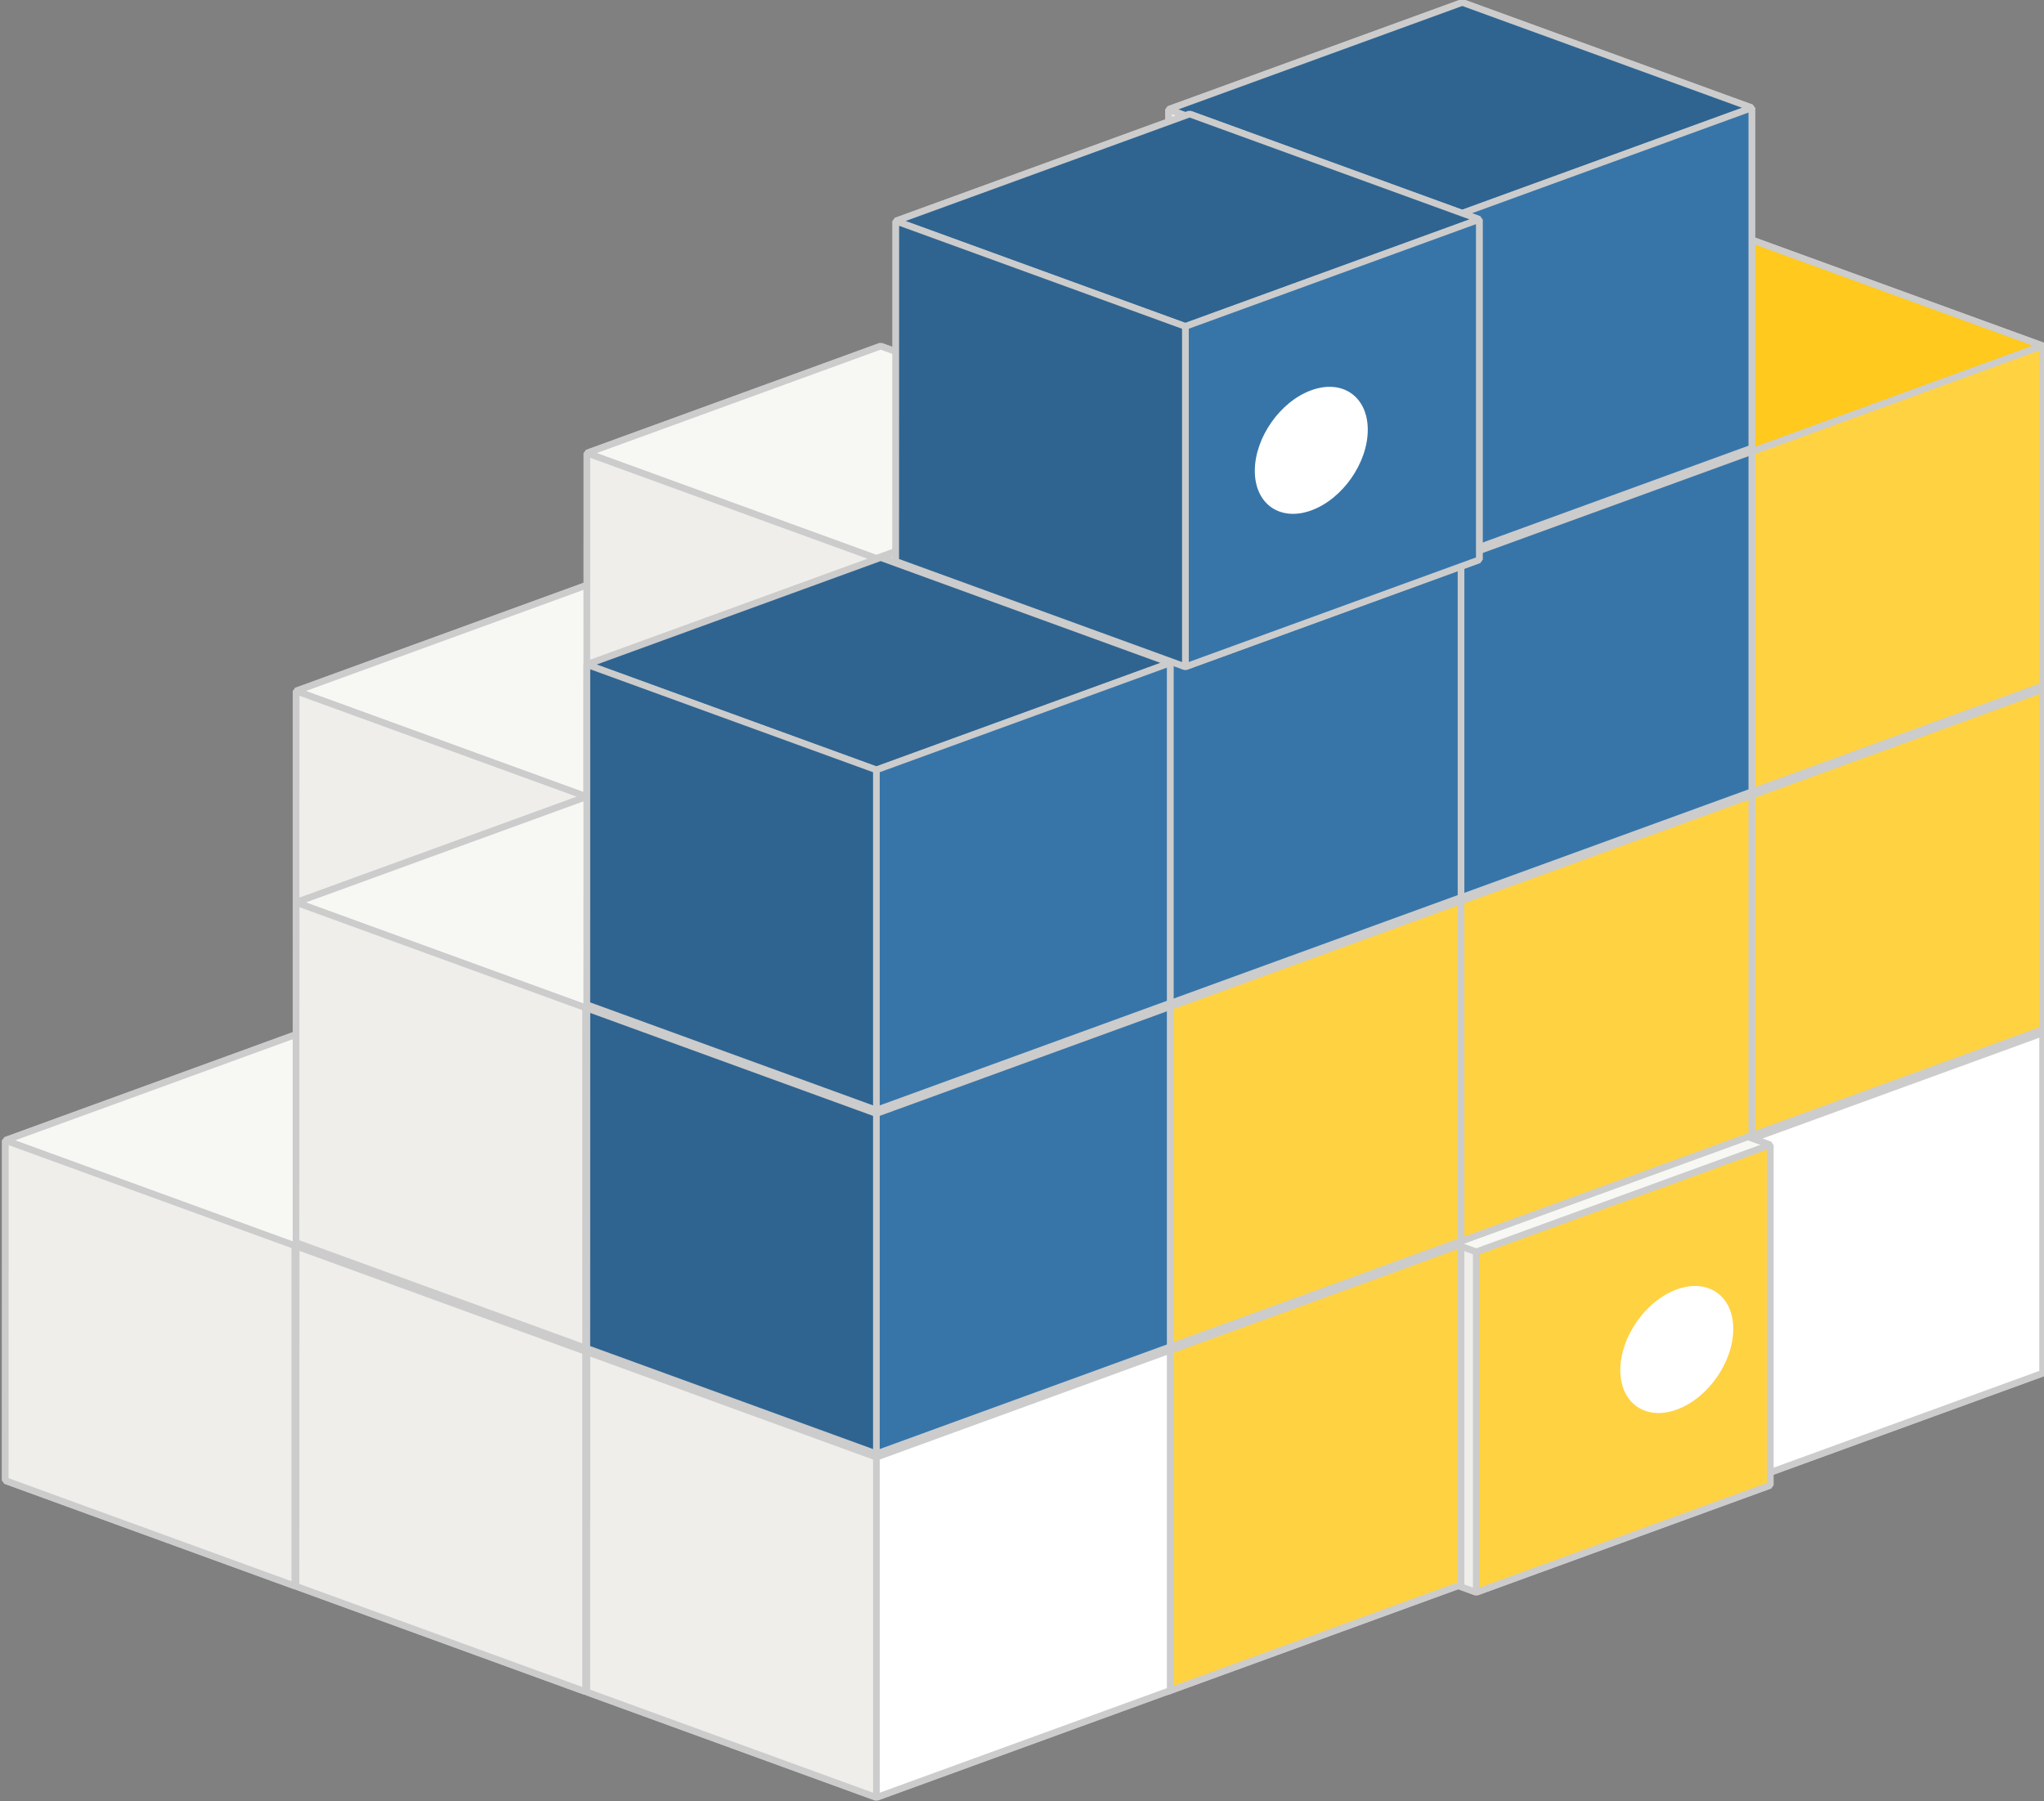
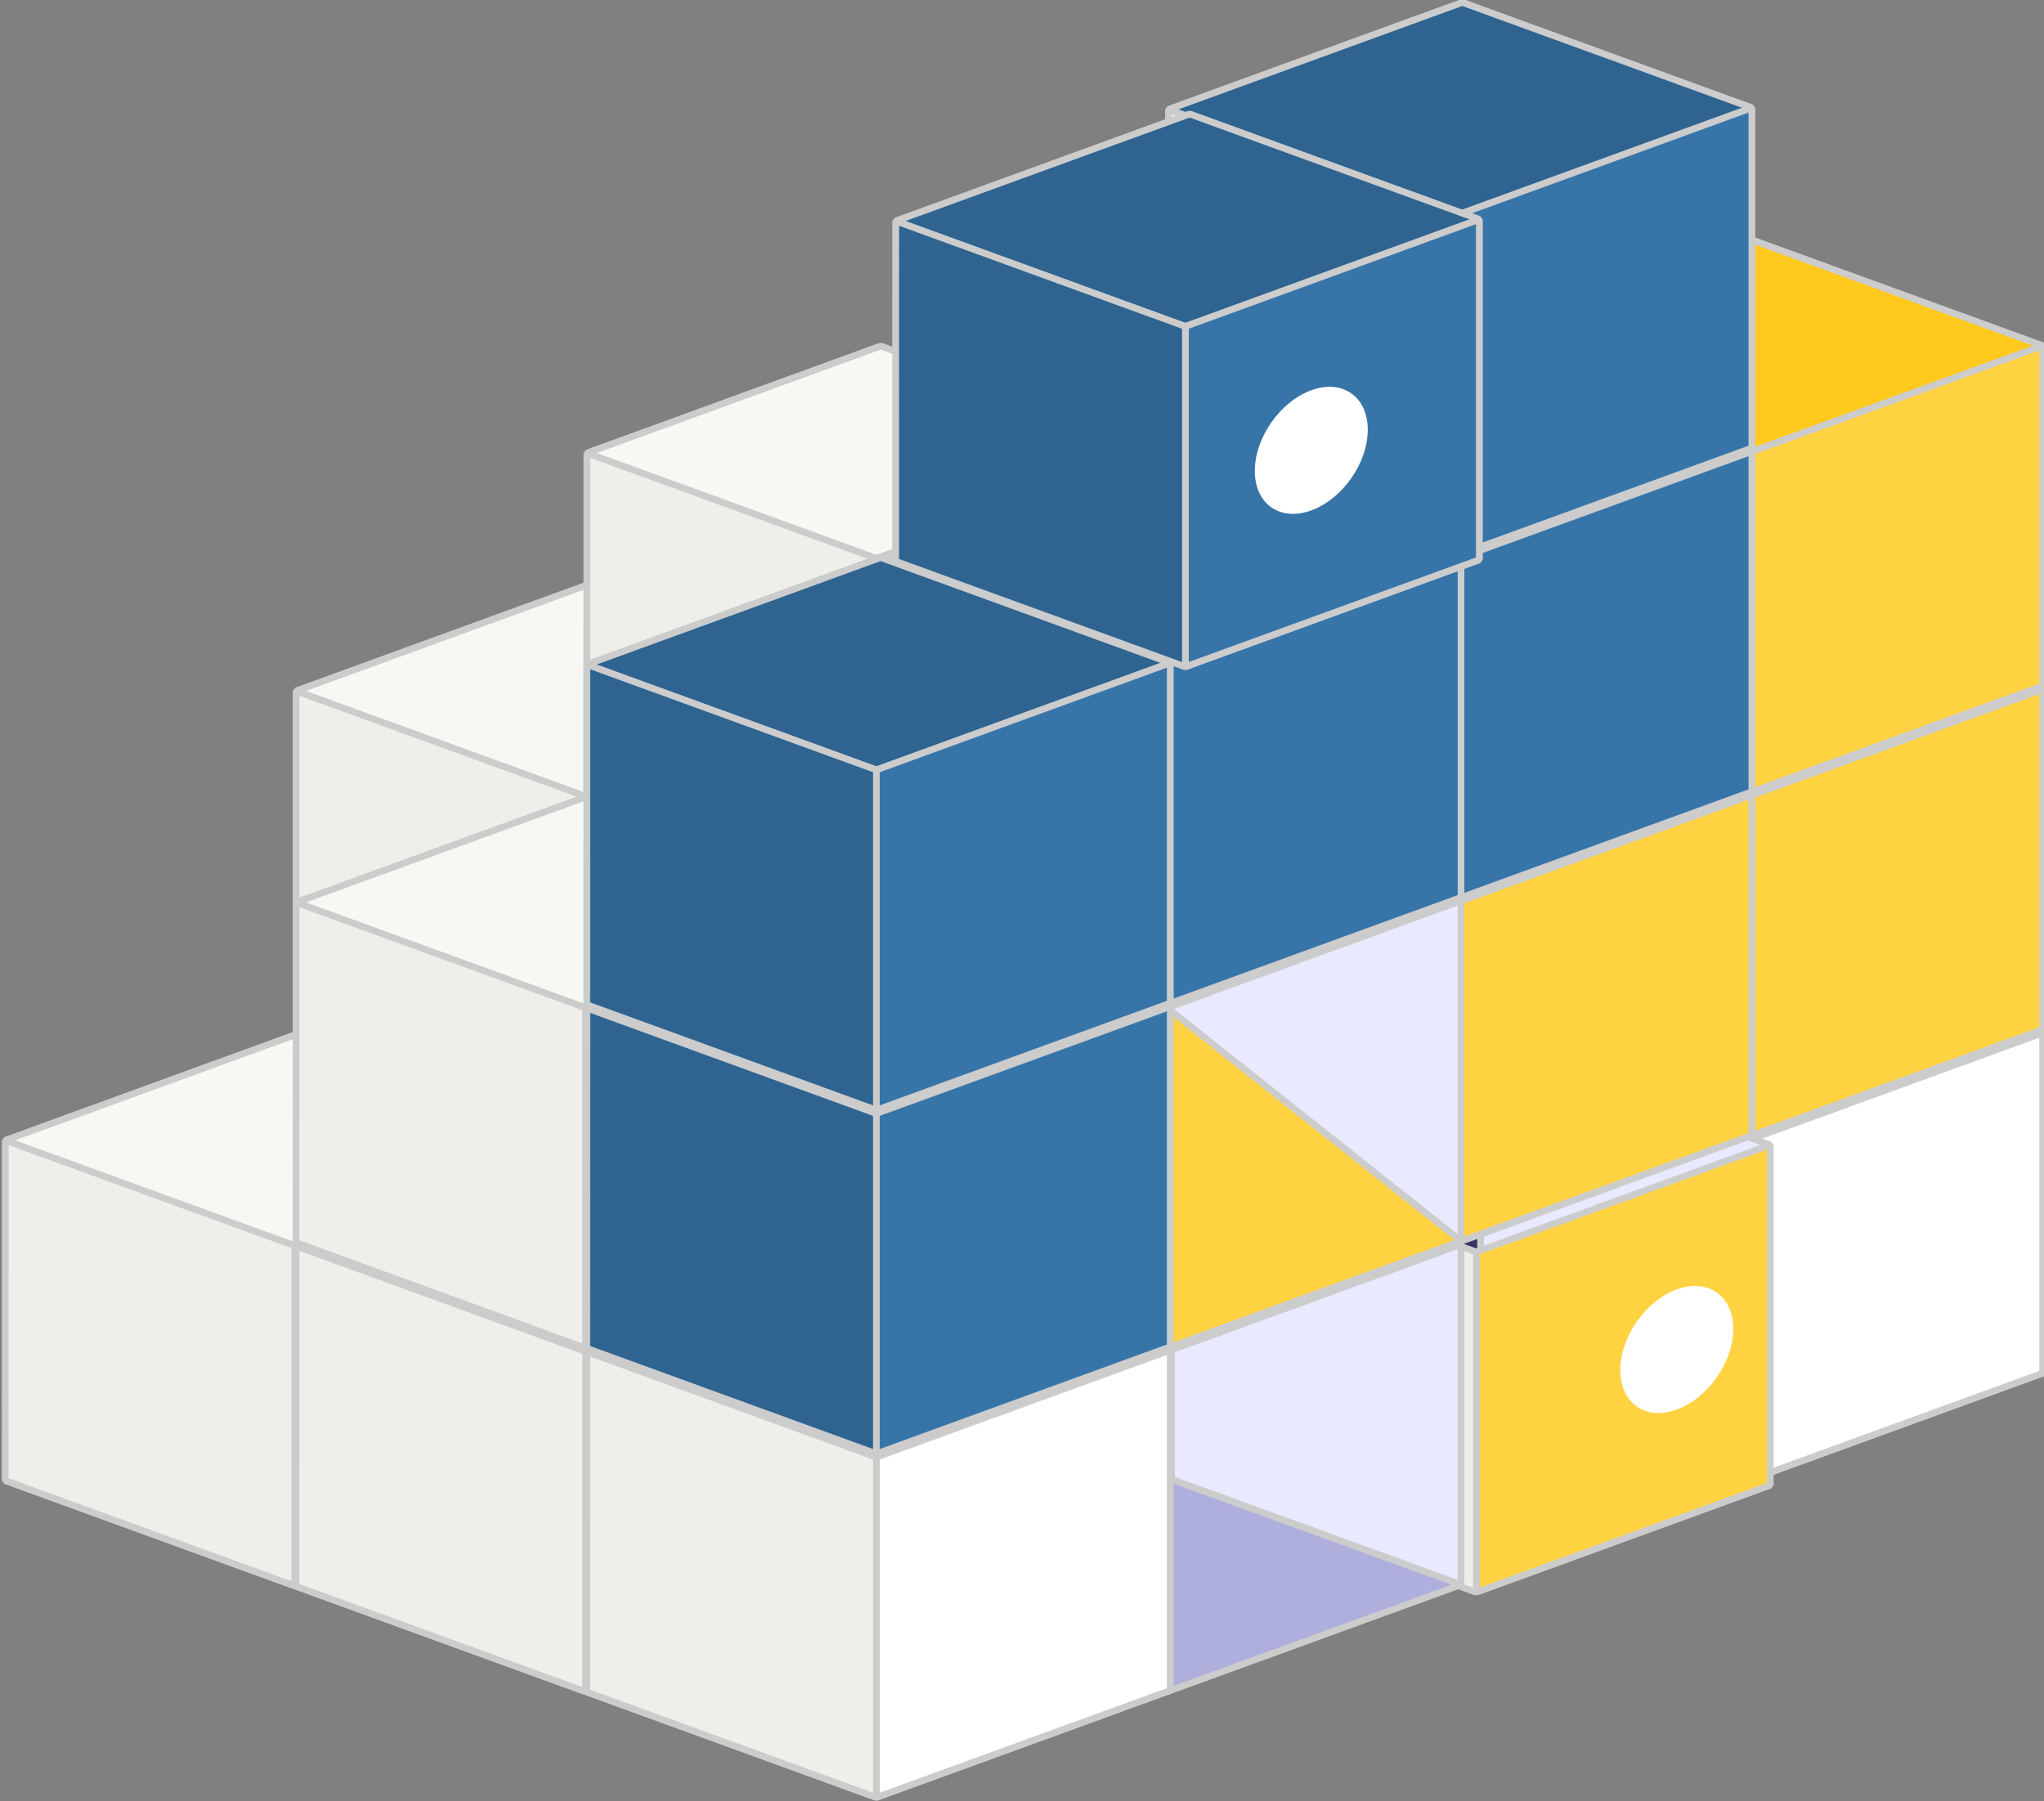
<svg xmlns="http://www.w3.org/2000/svg" width="65.812" height="58">
  <rect width="100%" height="100%" fill="#808080" stroke="none" />
  <g style="fill:#a29d86;fill-opacity:1;stroke:#ccc;stroke-width:.073;stroke-linejoin:bevel;stroke-miterlimit:4;stroke-dasharray:none">
    <path d="m-186.329 59.726 3.185 1.16v3.742l-3.185-1.159z" style="color:#000;clip-rule:nonzero;display:inline;overflow:visible;visibility:visible;opacity:1;isolation:auto;mix-blend-mode:normal;color-interpolation:sRGB;color-interpolation-filters:linearRGB;solid-color:#000;solid-opacity:1;fill:#e9e9ff;fill-opacity:1;fill-rule:nonzero;stroke:#ccc;stroke-width:.073;stroke-linecap:butt;stroke-linejoin:bevel;stroke-miterlimit:4;stroke-dasharray:none;stroke-dashoffset:0;stroke-opacity:1;color-rendering:auto;image-rendering:auto;shape-rendering:auto;text-rendering:auto;enable-background:accumulate" transform="translate(564.377 -156.012) scale(2.927)" />
    <path d="M-189.56 60.903v3.743l3.231-1.177v-3.743z" style="color:#000;clip-rule:nonzero;display:inline;overflow:visible;visibility:visible;opacity:1;isolation:auto;mix-blend-mode:normal;color-interpolation:sRGB;color-interpolation-filters:linearRGB;solid-color:#000;solid-opacity:1;fill:#353564;fill-opacity:1;fill-rule:nonzero;stroke:#ccc;stroke-width:.073;stroke-linecap:butt;stroke-linejoin:bevel;stroke-miterlimit:4;stroke-dasharray:none;stroke-dashoffset:0;stroke-opacity:1;color-rendering:auto;image-rendering:auto;shape-rendering:auto;text-rendering:auto;enable-background:accumulate" transform="translate(564.377 -156.012) scale(2.927)" />
    <path d="m-189.56 64.646 3.184 1.159 3.232-1.177-3.185-1.159z" style="color:#000;clip-rule:nonzero;display:inline;overflow:visible;visibility:visible;opacity:1;isolation:auto;mix-blend-mode:normal;color-interpolation:sRGB;color-interpolation-filters:linearRGB;solid-color:#000;solid-opacity:1;fill:#afafde;fill-opacity:1;fill-rule:nonzero;stroke:#ccc;stroke-width:.073;stroke-linecap:butt;stroke-linejoin:bevel;stroke-miterlimit:4;stroke-dasharray:none;stroke-dashoffset:0;stroke-opacity:1;color-rendering:auto;image-rendering:auto;shape-rendering:auto;text-rendering:auto;enable-background:accumulate" transform="translate(564.377 -156.012) scale(2.927)" />
    <path d="m-189.56 60.903 3.184 1.159 3.232-1.177-3.185-1.159z" style="fill:#f7f7f4;fill-opacity:1;stroke:#ccc;stroke-width:.073;stroke-linejoin:bevel;stroke-miterlimit:4;stroke-dasharray:none" transform="translate(564.377 -156.012) scale(2.927)" />
    <path d="M-186.376 62.062v3.743l3.232-1.177v-3.743z" style="fill:#fff;fill-opacity:1;stroke:#ccc;stroke-width:.073;stroke-linejoin:bevel;stroke-miterlimit:4;stroke-dasharray:none" transform="translate(564.377 -156.012) scale(2.927)" />
    <path d="m-189.56 60.903 3.184 1.159v3.743l-3.185-1.16z" style="fill:#efeeea;fill-opacity:1;stroke:#ccc;stroke-width:.073;stroke-linejoin:bevel;stroke-miterlimit:4;stroke-dasharray:none" transform="translate(564.377 -156.012) scale(2.927)" />
  </g>
  <g style="fill:#a29d86;fill-opacity:1;stroke:#ccc;stroke-width:.073;stroke-linejoin:bevel;stroke-miterlimit:4;stroke-dasharray:none">
    <path d="m-186.329 59.726 3.185 1.16v3.742l-3.185-1.159z" style="color:#000;clip-rule:nonzero;display:inline;overflow:visible;visibility:visible;opacity:1;isolation:auto;mix-blend-mode:normal;color-interpolation:sRGB;color-interpolation-filters:linearRGB;solid-color:#000;solid-opacity:1;fill:#e9e9ff;fill-opacity:1;fill-rule:nonzero;stroke:#ccc;stroke-width:.073;stroke-linecap:butt;stroke-linejoin:bevel;stroke-miterlimit:4;stroke-dasharray:none;stroke-dashoffset:0;stroke-opacity:1;color-rendering:auto;image-rendering:auto;shape-rendering:auto;text-rendering:auto;enable-background:accumulate" transform="translate(573.74 -163.673) scale(2.927)" />
    <path d="M-189.56 60.903v3.743l3.231-1.177v-3.743z" style="color:#000;clip-rule:nonzero;display:inline;overflow:visible;visibility:visible;opacity:1;isolation:auto;mix-blend-mode:normal;color-interpolation:sRGB;color-interpolation-filters:linearRGB;solid-color:#000;solid-opacity:1;fill:#353564;fill-opacity:1;fill-rule:nonzero;stroke:#ccc;stroke-width:.073;stroke-linecap:butt;stroke-linejoin:bevel;stroke-miterlimit:4;stroke-dasharray:none;stroke-dashoffset:0;stroke-opacity:1;color-rendering:auto;image-rendering:auto;shape-rendering:auto;text-rendering:auto;enable-background:accumulate" transform="translate(573.74 -163.673) scale(2.927)" />
    <path d="m-189.56 64.646 3.184 1.159 3.232-1.177-3.185-1.159z" style="color:#000;clip-rule:nonzero;display:inline;overflow:visible;visibility:visible;opacity:1;isolation:auto;mix-blend-mode:normal;color-interpolation:sRGB;color-interpolation-filters:linearRGB;solid-color:#000;solid-opacity:1;fill:#afafde;fill-opacity:1;fill-rule:nonzero;stroke:#ccc;stroke-width:.073;stroke-linecap:butt;stroke-linejoin:bevel;stroke-miterlimit:4;stroke-dasharray:none;stroke-dashoffset:0;stroke-opacity:1;color-rendering:auto;image-rendering:auto;shape-rendering:auto;text-rendering:auto;enable-background:accumulate" transform="translate(573.74 -163.673) scale(2.927)" />
    <path d="m-189.56 60.903 3.184 1.159 3.232-1.177-3.185-1.159z" style="fill:#f7f7f4;fill-opacity:1;stroke:#ccc;stroke-width:.073;stroke-linejoin:bevel;stroke-miterlimit:4;stroke-dasharray:none" transform="translate(573.74 -163.673) scale(2.927)" />
    <path d="M-186.376 62.062v3.743l3.232-1.177v-3.743z" style="fill:#fff;fill-opacity:1;stroke:#ccc;stroke-width:.073;stroke-linejoin:bevel;stroke-miterlimit:4;stroke-dasharray:none" transform="translate(573.74 -163.673) scale(2.927)" />
    <path d="m-189.56 60.903 3.184 1.159v3.743l-3.185-1.16z" style="fill:#efeeea;fill-opacity:1;stroke:#ccc;stroke-width:.073;stroke-linejoin:bevel;stroke-miterlimit:4;stroke-dasharray:none" transform="translate(573.74 -163.673) scale(2.927)" />
  </g>
  <g style="fill:#a29d86;fill-opacity:1;stroke:#ccc;stroke-width:.073;stroke-linejoin:bevel;stroke-miterlimit:4;stroke-dasharray:none">
    <path d="m-186.329 59.726 3.185 1.16v3.742l-3.185-1.159z" style="color:#000;clip-rule:nonzero;display:inline;overflow:visible;visibility:visible;opacity:1;isolation:auto;mix-blend-mode:normal;color-interpolation:sRGB;color-interpolation-filters:linearRGB;solid-color:#000;solid-opacity:1;fill:#e9e9ff;fill-opacity:1;fill-rule:nonzero;stroke:#ccc;stroke-width:.073;stroke-linecap:butt;stroke-linejoin:bevel;stroke-miterlimit:4;stroke-dasharray:none;stroke-dashoffset:0;stroke-opacity:1;color-rendering:auto;image-rendering:auto;shape-rendering:auto;text-rendering:auto;enable-background:accumulate" transform="translate(555.014 -141.542) scale(2.927)" />
    <path d="M-189.56 60.903v3.743l3.231-1.177v-3.743z" style="color:#000;clip-rule:nonzero;display:inline;overflow:visible;visibility:visible;opacity:1;isolation:auto;mix-blend-mode:normal;color-interpolation:sRGB;color-interpolation-filters:linearRGB;solid-color:#000;solid-opacity:1;fill:#353564;fill-opacity:1;fill-rule:nonzero;stroke:#ccc;stroke-width:.073;stroke-linecap:butt;stroke-linejoin:bevel;stroke-miterlimit:4;stroke-dasharray:none;stroke-dashoffset:0;stroke-opacity:1;color-rendering:auto;image-rendering:auto;shape-rendering:auto;text-rendering:auto;enable-background:accumulate" transform="translate(555.014 -141.542) scale(2.927)" />
    <path d="m-189.56 64.646 3.184 1.159 3.232-1.177-3.185-1.159z" style="color:#000;clip-rule:nonzero;display:inline;overflow:visible;visibility:visible;opacity:1;isolation:auto;mix-blend-mode:normal;color-interpolation:sRGB;color-interpolation-filters:linearRGB;solid-color:#000;solid-opacity:1;fill:#afafde;fill-opacity:1;fill-rule:nonzero;stroke:#ccc;stroke-width:.073;stroke-linecap:butt;stroke-linejoin:bevel;stroke-miterlimit:4;stroke-dasharray:none;stroke-dashoffset:0;stroke-opacity:1;color-rendering:auto;image-rendering:auto;shape-rendering:auto;text-rendering:auto;enable-background:accumulate" transform="translate(555.014 -141.542) scale(2.927)" />
    <path d="m-189.56 60.903 3.184 1.159 3.232-1.177-3.185-1.159z" style="fill:#f7f7f4;fill-opacity:1;stroke:#ccc;stroke-width:.073;stroke-linejoin:bevel;stroke-miterlimit:4;stroke-dasharray:none" transform="translate(555.014 -141.542) scale(2.927)" />
    <path d="M-186.376 62.062v3.743l3.232-1.177v-3.743z" style="fill:#fff;fill-opacity:1;stroke:#ccc;stroke-width:.073;stroke-linejoin:bevel;stroke-miterlimit:4;stroke-dasharray:none" transform="translate(555.014 -141.542) scale(2.927)" />
    <path d="m-189.56 60.903 3.184 1.159v3.743l-3.185-1.16z" style="fill:#efeeea;fill-opacity:1;stroke:#ccc;stroke-width:.073;stroke-linejoin:bevel;stroke-miterlimit:4;stroke-dasharray:none" transform="translate(555.014 -141.542) scale(2.927)" />
  </g>
  <g style="fill:#a29d86;fill-opacity:1;stroke:#ccc;stroke-width:.073;stroke-linejoin:bevel;stroke-miterlimit:4;stroke-dasharray:none">
    <path d="m-186.329 59.726 3.185 1.16v3.742l-3.185-1.159z" style="color:#000;clip-rule:nonzero;display:inline;overflow:visible;visibility:visible;opacity:1;isolation:auto;mix-blend-mode:normal;color-interpolation:sRGB;color-interpolation-filters:linearRGB;solid-color:#000;solid-opacity:1;fill:#e9e9ff;fill-opacity:1;fill-rule:nonzero;stroke:#ccc;stroke-width:.073;stroke-linecap:butt;stroke-linejoin:bevel;stroke-miterlimit:4;stroke-dasharray:none;stroke-dashoffset:0;stroke-opacity:1;color-rendering:auto;image-rendering:auto;shape-rendering:auto;text-rendering:auto;enable-background:accumulate" transform="translate(564.377 -138.137) scale(2.927)" />
    <path d="M-189.56 60.903v3.743l3.231-1.177v-3.743z" style="color:#000;clip-rule:nonzero;display:inline;overflow:visible;visibility:visible;opacity:1;isolation:auto;mix-blend-mode:normal;color-interpolation:sRGB;color-interpolation-filters:linearRGB;solid-color:#000;solid-opacity:1;fill:#353564;fill-opacity:1;fill-rule:nonzero;stroke:#ccc;stroke-width:.073;stroke-linecap:butt;stroke-linejoin:bevel;stroke-miterlimit:4;stroke-dasharray:none;stroke-dashoffset:0;stroke-opacity:1;color-rendering:auto;image-rendering:auto;shape-rendering:auto;text-rendering:auto;enable-background:accumulate" transform="translate(564.377 -138.137) scale(2.927)" />
    <path d="m-189.56 64.646 3.184 1.159 3.232-1.177-3.185-1.159z" style="color:#000;clip-rule:nonzero;display:inline;overflow:visible;visibility:visible;opacity:1;isolation:auto;mix-blend-mode:normal;color-interpolation:sRGB;color-interpolation-filters:linearRGB;solid-color:#000;solid-opacity:1;fill:#afafde;fill-opacity:1;fill-rule:nonzero;stroke:#ccc;stroke-width:.073;stroke-linecap:butt;stroke-linejoin:bevel;stroke-miterlimit:4;stroke-dasharray:none;stroke-dashoffset:0;stroke-opacity:1;color-rendering:auto;image-rendering:auto;shape-rendering:auto;text-rendering:auto;enable-background:accumulate" transform="translate(564.377 -138.137) scale(2.927)" />
    <path d="m-189.56 60.903 3.184 1.159 3.232-1.177-3.185-1.159z" style="fill:#f7f7f4;fill-opacity:1;stroke:#ccc;stroke-width:.073;stroke-linejoin:bevel;stroke-miterlimit:4;stroke-dasharray:none" transform="translate(564.377 -138.137) scale(2.927)" />
    <path d="M-186.376 62.062v3.743l3.232-1.177v-3.743z" style="fill:#fff;fill-opacity:1;stroke:#ccc;stroke-width:.073;stroke-linejoin:bevel;stroke-miterlimit:4;stroke-dasharray:none" transform="translate(564.377 -138.137) scale(2.927)" />
    <path d="m-189.56 60.903 3.184 1.159v3.743l-3.185-1.16z" style="fill:#efeeea;fill-opacity:1;stroke:#ccc;stroke-width:.073;stroke-linejoin:bevel;stroke-miterlimit:4;stroke-dasharray:none" transform="translate(564.377 -138.137) scale(2.927)" />
  </g>
  <g style="fill:#a29d86;fill-opacity:1;stroke:#ccc;stroke-width:.073;stroke-linejoin:bevel;stroke-miterlimit:4;stroke-dasharray:none">
    <path d="m-186.329 59.726 3.185 1.16v3.742l-3.185-1.159z" style="color:#000;clip-rule:nonzero;display:inline;overflow:visible;visibility:visible;opacity:1;isolation:auto;mix-blend-mode:normal;color-interpolation:sRGB;color-interpolation-filters:linearRGB;solid-color:#000;solid-opacity:1;fill:#e9e9ff;fill-opacity:1;fill-rule:nonzero;stroke:#ccc;stroke-width:.073;stroke-linecap:butt;stroke-linejoin:bevel;stroke-miterlimit:4;stroke-dasharray:none;stroke-dashoffset:0;stroke-opacity:1;color-rendering:auto;image-rendering:auto;shape-rendering:auto;text-rendering:auto;enable-background:accumulate" transform="translate(564.377 -149.203) scale(2.927)" />
    <path d="M-189.56 60.903v3.743l3.231-1.177v-3.743z" style="color:#000;clip-rule:nonzero;display:inline;overflow:visible;visibility:visible;opacity:1;isolation:auto;mix-blend-mode:normal;color-interpolation:sRGB;color-interpolation-filters:linearRGB;solid-color:#000;solid-opacity:1;fill:#353564;fill-opacity:1;fill-rule:nonzero;stroke:#ccc;stroke-width:.073;stroke-linecap:butt;stroke-linejoin:bevel;stroke-miterlimit:4;stroke-dasharray:none;stroke-dashoffset:0;stroke-opacity:1;color-rendering:auto;image-rendering:auto;shape-rendering:auto;text-rendering:auto;enable-background:accumulate" transform="translate(564.377 -149.203) scale(2.927)" />
    <path d="m-189.56 64.646 3.184 1.159 3.232-1.177-3.185-1.159z" style="color:#000;clip-rule:nonzero;display:inline;overflow:visible;visibility:visible;opacity:1;isolation:auto;mix-blend-mode:normal;color-interpolation:sRGB;color-interpolation-filters:linearRGB;solid-color:#000;solid-opacity:1;fill:#afafde;fill-opacity:1;fill-rule:nonzero;stroke:#ccc;stroke-width:.073;stroke-linecap:butt;stroke-linejoin:bevel;stroke-miterlimit:4;stroke-dasharray:none;stroke-dashoffset:0;stroke-opacity:1;color-rendering:auto;image-rendering:auto;shape-rendering:auto;text-rendering:auto;enable-background:accumulate" transform="translate(564.377 -149.203) scale(2.927)" />
    <path d="m-189.56 60.903 3.184 1.159 3.232-1.177-3.185-1.159z" style="fill:#f7f7f4;fill-opacity:1;stroke:#ccc;stroke-width:.073;stroke-linejoin:bevel;stroke-miterlimit:4;stroke-dasharray:none" transform="translate(564.377 -149.203) scale(2.927)" />
    <path d="M-186.376 62.062v3.743l3.232-1.177v-3.743z" style="fill:#fff;fill-opacity:1;stroke:#ccc;stroke-width:.073;stroke-linejoin:bevel;stroke-miterlimit:4;stroke-dasharray:none" transform="translate(564.377 -149.203) scale(2.927)" />
    <path d="m-189.56 60.903 3.184 1.159v3.743l-3.185-1.16z" style="fill:#efeeea;fill-opacity:1;stroke:#ccc;stroke-width:.073;stroke-linejoin:bevel;stroke-miterlimit:4;stroke-dasharray:none" transform="translate(564.377 -149.203) scale(2.927)" />
  </g>
  <g style="fill:#a29d86;fill-opacity:1;stroke:#ccc;stroke-width:.073;stroke-linejoin:bevel;stroke-miterlimit:4;stroke-dasharray:none">
    <path d="m-186.329 59.726 3.185 1.16v3.742l-3.185-1.159z" style="color:#000;clip-rule:nonzero;display:inline;overflow:visible;visibility:visible;opacity:1;isolation:auto;mix-blend-mode:normal;color-interpolation:sRGB;color-interpolation-filters:linearRGB;solid-color:#000;solid-opacity:1;fill:#e9e9ff;fill-opacity:1;fill-rule:nonzero;stroke:#ccc;stroke-width:.073;stroke-linecap:butt;stroke-linejoin:bevel;stroke-miterlimit:4;stroke-dasharray:none;stroke-dashoffset:0;stroke-opacity:1;color-rendering:auto;image-rendering:auto;shape-rendering:auto;text-rendering:auto;enable-background:accumulate" transform="translate(601.83 -144.947) scale(2.927)" />
    <path d="M-189.56 60.903v3.743l3.231-1.177v-3.743z" style="color:#000;clip-rule:nonzero;display:inline;overflow:visible;visibility:visible;opacity:1;isolation:auto;mix-blend-mode:normal;color-interpolation:sRGB;color-interpolation-filters:linearRGB;solid-color:#000;solid-opacity:1;fill:#353564;fill-opacity:1;fill-rule:nonzero;stroke:#ccc;stroke-width:.073;stroke-linecap:butt;stroke-linejoin:bevel;stroke-miterlimit:4;stroke-dasharray:none;stroke-dashoffset:0;stroke-opacity:1;color-rendering:auto;image-rendering:auto;shape-rendering:auto;text-rendering:auto;enable-background:accumulate" transform="translate(601.83 -144.947) scale(2.927)" />
    <path d="m-189.56 64.646 3.184 1.159 3.232-1.177-3.185-1.159z" style="color:#000;clip-rule:nonzero;display:inline;overflow:visible;visibility:visible;opacity:1;isolation:auto;mix-blend-mode:normal;color-interpolation:sRGB;color-interpolation-filters:linearRGB;solid-color:#000;solid-opacity:1;fill:#afafde;fill-opacity:1;fill-rule:nonzero;stroke:#ccc;stroke-width:.073;stroke-linecap:butt;stroke-linejoin:bevel;stroke-miterlimit:4;stroke-dasharray:none;stroke-dashoffset:0;stroke-opacity:1;color-rendering:auto;image-rendering:auto;shape-rendering:auto;text-rendering:auto;enable-background:accumulate" transform="translate(601.83 -144.947) scale(2.927)" />
    <path d="m-189.56 60.903 3.184 1.159 3.232-1.177-3.185-1.159z" style="fill:#f7f7f4;fill-opacity:1;stroke:#ccc;stroke-width:.073;stroke-linejoin:bevel;stroke-miterlimit:4;stroke-dasharray:none" transform="translate(601.83 -144.947) scale(2.927)" />
    <path d="M-186.376 62.062v3.743l3.232-1.177v-3.743z" style="fill:#fff;fill-opacity:1;stroke:#ccc;stroke-width:.073;stroke-linejoin:bevel;stroke-miterlimit:4;stroke-dasharray:none" transform="translate(601.83 -144.947) scale(2.927)" />
    <path d="m-189.56 60.903 3.184 1.159v3.743l-3.185-1.16z" style="fill:#efeeea;fill-opacity:1;stroke:#ccc;stroke-width:.073;stroke-linejoin:bevel;stroke-miterlimit:4;stroke-dasharray:none" transform="translate(601.83 -144.947) scale(2.927)" />
  </g>
  <g transform="translate(-1683.66 -513.275) scale(.652)">
    <g style="fill:#a29d86;fill-opacity:1;stroke:#ccc;stroke-width:.073;stroke-linejoin:bevel;stroke-miterlimit:4;stroke-dasharray:none">
      <path d="m-186.329 59.726 3.185 1.16v3.742l-3.185-1.159z" style="color:#000;clip-rule:nonzero;display:inline;overflow:visible;visibility:visible;opacity:1;isolation:auto;mix-blend-mode:normal;color-interpolation:sRGB;color-interpolation-filters:linearRGB;solid-color:#000;solid-opacity:1;fill:#e9e9ff;fill-opacity:1;fill-rule:nonzero;stroke:#ccc;stroke-width:.073;stroke-linecap:butt;stroke-linejoin:bevel;stroke-miterlimit:4;stroke-dasharray:none;stroke-dashoffset:0;stroke-opacity:1;color-rendering:auto;image-rendering:auto;shape-rendering:auto;text-rendering:auto;enable-background:accumulate" transform="translate(3492.218 570.342) scale(4.491)" />
      <path d="M-189.56 60.903v3.743l3.231-1.177v-3.743z" style="color:#000;clip-rule:nonzero;display:inline;overflow:visible;visibility:visible;opacity:1;isolation:auto;mix-blend-mode:normal;color-interpolation:sRGB;color-interpolation-filters:linearRGB;solid-color:#000;solid-opacity:1;fill:#353564;fill-opacity:1;fill-rule:nonzero;stroke:#ccc;stroke-width:.073;stroke-linecap:butt;stroke-linejoin:bevel;stroke-miterlimit:4;stroke-dasharray:none;stroke-dashoffset:0;stroke-opacity:1;color-rendering:auto;image-rendering:auto;shape-rendering:auto;text-rendering:auto;enable-background:accumulate" transform="translate(3492.218 570.342) scale(4.491)" />
-       <path d="m-189.56 64.646 3.184 1.159 3.232-1.177-3.185-1.159z" style="color:#000;clip-rule:nonzero;display:inline;overflow:visible;visibility:visible;opacity:1;isolation:auto;mix-blend-mode:normal;color-interpolation:sRGB;color-interpolation-filters:linearRGB;solid-color:#000;solid-opacity:1;fill:#afafde;fill-opacity:1;fill-rule:nonzero;stroke:#ccc;stroke-width:.073;stroke-linecap:butt;stroke-linejoin:bevel;stroke-miterlimit:4;stroke-dasharray:none;stroke-dashoffset:0;stroke-opacity:1;color-rendering:auto;image-rendering:auto;shape-rendering:auto;text-rendering:auto;enable-background:accumulate" transform="translate(3492.218 570.342) scale(4.491)" />
-       <path d="m-189.56 60.903 3.184 1.159 3.232-1.177-3.185-1.159z" style="fill:#f7f7f4;fill-opacity:1;stroke:#ccc;stroke-width:.073;stroke-linejoin:bevel;stroke-miterlimit:4;stroke-dasharray:none" transform="translate(3492.218 570.342) scale(4.491)" />
      <path d="M-186.376 62.062v3.743l3.232-1.177v-3.743z" style="fill:#ffd242;fill-opacity:1;stroke:#ccc;stroke-width:.073;stroke-linejoin:bevel;stroke-miterlimit:4;stroke-dasharray:none" transform="translate(3492.218 570.342) scale(4.491)" />
      <path d="m-189.56 60.903 3.184 1.159v3.743l-3.185-1.16z" style="fill:#efeeea;fill-opacity:1;stroke:#ccc;stroke-width:.073;stroke-linejoin:bevel;stroke-miterlimit:4;stroke-dasharray:none" transform="translate(3492.218 570.342) scale(4.491)" />
    </g>
    <circle cx="2835.218" cy="1823.899" r="2.967" style="fill:#fff;fill-opacity:1" transform="skewY(-20) scale(.94 1)" />
  </g>
  <g style="fill:#a29d86;fill-opacity:1;stroke:#ccc;stroke-width:.073;stroke-linejoin:bevel;stroke-miterlimit:4;stroke-dasharray:none">
    <path d="m-186.329 59.726 3.185 1.16v3.742l-3.185-1.159z" style="color:#000;clip-rule:nonzero;display:inline;overflow:visible;visibility:visible;opacity:1;isolation:auto;mix-blend-mode:normal;color-interpolation:sRGB;color-interpolation-filters:linearRGB;solid-color:#000;solid-opacity:1;fill:#e9e9ff;fill-opacity:1;fill-rule:nonzero;stroke:#ccc;stroke-width:.073;stroke-linecap:butt;stroke-linejoin:bevel;stroke-miterlimit:4;stroke-dasharray:none;stroke-dashoffset:0;stroke-opacity:1;color-rendering:auto;image-rendering:auto;shape-rendering:auto;text-rendering:auto;enable-background:accumulate" transform="translate(583.104 -138.137) scale(2.927)" />
    <path d="M-189.56 60.903v3.743l3.231-1.177v-3.743z" style="color:#000;clip-rule:nonzero;display:inline;overflow:visible;visibility:visible;opacity:1;isolation:auto;mix-blend-mode:normal;color-interpolation:sRGB;color-interpolation-filters:linearRGB;solid-color:#000;solid-opacity:1;fill:#353564;fill-opacity:1;fill-rule:nonzero;stroke:#ccc;stroke-width:.073;stroke-linecap:butt;stroke-linejoin:bevel;stroke-miterlimit:4;stroke-dasharray:none;stroke-dashoffset:0;stroke-opacity:1;color-rendering:auto;image-rendering:auto;shape-rendering:auto;text-rendering:auto;enable-background:accumulate" transform="translate(583.104 -138.137) scale(2.927)" />
    <path d="m-189.56 64.646 3.184 1.159 3.232-1.177-3.185-1.159z" style="color:#000;clip-rule:nonzero;display:inline;overflow:visible;visibility:visible;opacity:1;isolation:auto;mix-blend-mode:normal;color-interpolation:sRGB;color-interpolation-filters:linearRGB;solid-color:#000;solid-opacity:1;fill:#afafde;fill-opacity:1;fill-rule:nonzero;stroke:#ccc;stroke-width:.073;stroke-linecap:butt;stroke-linejoin:bevel;stroke-miterlimit:4;stroke-dasharray:none;stroke-dashoffset:0;stroke-opacity:1;color-rendering:auto;image-rendering:auto;shape-rendering:auto;text-rendering:auto;enable-background:accumulate" transform="translate(583.104 -138.137) scale(2.927)" />
    <path d="m-189.56 60.903 3.184 1.159 3.232-1.177-3.185-1.159z" style="fill:#f7f7f4;fill-opacity:1;stroke:#ccc;stroke-width:.073;stroke-linejoin:bevel;stroke-miterlimit:4;stroke-dasharray:none" transform="translate(583.104 -138.137) scale(2.927)" />
-     <path d="M-186.376 62.062v3.743l3.232-1.177v-3.743z" style="fill:#ffd242;fill-opacity:1;stroke:#ccc;stroke-width:.073;stroke-linejoin:bevel;stroke-miterlimit:4;stroke-dasharray:none" transform="translate(583.104 -138.137) scale(2.927)" />
    <path d="m-189.56 60.903 3.184 1.159v3.743l-3.185-1.16z" style="fill:#efeeea;fill-opacity:1;stroke:#ccc;stroke-width:.073;stroke-linejoin:bevel;stroke-miterlimit:4;stroke-dasharray:none" transform="translate(583.104 -138.137) scale(2.927)" />
  </g>
  <g style="fill:#a29d86;fill-opacity:1;stroke:#ccc;stroke-width:.073;stroke-linejoin:bevel;stroke-miterlimit:4;stroke-dasharray:none">
    <path d="m-186.329 59.726 3.185 1.16v3.742l-3.185-1.159z" style="color:#000;clip-rule:nonzero;display:inline;overflow:visible;visibility:visible;opacity:1;isolation:auto;mix-blend-mode:normal;color-interpolation:sRGB;color-interpolation-filters:linearRGB;solid-color:#000;solid-opacity:1;fill:#e9e9ff;fill-opacity:1;fill-rule:nonzero;stroke:#ccc;stroke-width:.073;stroke-linecap:butt;stroke-linejoin:bevel;stroke-miterlimit:4;stroke-dasharray:none;stroke-dashoffset:0;stroke-opacity:1;color-rendering:auto;image-rendering:auto;shape-rendering:auto;text-rendering:auto;enable-background:accumulate" transform="translate(573.74 -134.732) scale(2.927)" />
    <path d="M-189.56 60.903v3.743l3.231-1.177v-3.743z" style="color:#000;clip-rule:nonzero;display:inline;overflow:visible;visibility:visible;opacity:1;isolation:auto;mix-blend-mode:normal;color-interpolation:sRGB;color-interpolation-filters:linearRGB;solid-color:#000;solid-opacity:1;fill:#353564;fill-opacity:1;fill-rule:nonzero;stroke:#ccc;stroke-width:.073;stroke-linecap:butt;stroke-linejoin:bevel;stroke-miterlimit:4;stroke-dasharray:none;stroke-dashoffset:0;stroke-opacity:1;color-rendering:auto;image-rendering:auto;shape-rendering:auto;text-rendering:auto;enable-background:accumulate" transform="translate(573.74 -134.732) scale(2.927)" />
    <path d="m-189.56 64.646 3.184 1.159 3.232-1.177-3.185-1.159z" style="color:#000;clip-rule:nonzero;display:inline;overflow:visible;visibility:visible;opacity:1;isolation:auto;mix-blend-mode:normal;color-interpolation:sRGB;color-interpolation-filters:linearRGB;solid-color:#000;solid-opacity:1;fill:#afafde;fill-opacity:1;fill-rule:nonzero;stroke:#ccc;stroke-width:.073;stroke-linecap:butt;stroke-linejoin:bevel;stroke-miterlimit:4;stroke-dasharray:none;stroke-dashoffset:0;stroke-opacity:1;color-rendering:auto;image-rendering:auto;shape-rendering:auto;text-rendering:auto;enable-background:accumulate" transform="translate(573.74 -134.732) scale(2.927)" />
    <path d="m-189.56 60.903 3.184 1.159 3.232-1.177-3.185-1.159z" style="fill:#f7f7f4;fill-opacity:1;stroke:#ccc;stroke-width:.073;stroke-linejoin:bevel;stroke-miterlimit:4;stroke-dasharray:none" transform="translate(573.74 -134.732) scale(2.927)" />
    <path d="M-186.376 62.062v3.743l3.232-1.177v-3.743z" style="fill:#fff;fill-opacity:1;stroke:#ccc;stroke-width:.073;stroke-linejoin:bevel;stroke-miterlimit:4;stroke-dasharray:none" transform="translate(573.74 -134.732) scale(2.927)" />
    <path d="m-189.56 60.903 3.184 1.159v3.743l-3.185-1.16z" style="fill:#efeeea;fill-opacity:1;stroke:#ccc;stroke-width:.073;stroke-linejoin:bevel;stroke-miterlimit:4;stroke-dasharray:none" transform="translate(573.74 -134.732) scale(2.927)" />
  </g>
  <g style="fill:#a29d86;fill-opacity:1;stroke:#ccc;stroke-width:.073;stroke-linejoin:bevel;stroke-miterlimit:4;stroke-dasharray:none">
-     <path d="m-186.329 59.726 3.185 1.16v3.742l-3.185-1.159z" style="color:#000;clip-rule:nonzero;display:inline;overflow:visible;visibility:visible;opacity:1;isolation:auto;mix-blend-mode:normal;color-interpolation:sRGB;color-interpolation-filters:linearRGB;solid-color:#000;solid-opacity:1;fill:#e9e9ff;fill-opacity:1;fill-rule:nonzero;stroke:#ccc;stroke-width:.073;stroke-linecap:butt;stroke-linejoin:bevel;stroke-miterlimit:4;stroke-dasharray:none;stroke-dashoffset:0;stroke-opacity:1;color-rendering:auto;image-rendering:auto;shape-rendering:auto;text-rendering:auto;enable-background:accumulate" transform="translate(601.83 -156.012) scale(2.927)" />
    <path d="M-189.56 60.903v3.743l3.231-1.177v-3.743z" style="color:#000;clip-rule:nonzero;display:inline;overflow:visible;visibility:visible;opacity:1;isolation:auto;mix-blend-mode:normal;color-interpolation:sRGB;color-interpolation-filters:linearRGB;solid-color:#000;solid-opacity:1;fill:#353564;fill-opacity:1;fill-rule:nonzero;stroke:#ccc;stroke-width:.073;stroke-linecap:butt;stroke-linejoin:bevel;stroke-miterlimit:4;stroke-dasharray:none;stroke-dashoffset:0;stroke-opacity:1;color-rendering:auto;image-rendering:auto;shape-rendering:auto;text-rendering:auto;enable-background:accumulate" transform="translate(601.83 -156.012) scale(2.927)" />
    <path d="m-189.56 64.646 3.184 1.159 3.232-1.177-3.185-1.159z" style="color:#000;clip-rule:nonzero;display:inline;overflow:visible;visibility:visible;opacity:1;isolation:auto;mix-blend-mode:normal;color-interpolation:sRGB;color-interpolation-filters:linearRGB;solid-color:#000;solid-opacity:1;fill:#afafde;fill-opacity:1;fill-rule:nonzero;stroke:#ccc;stroke-width:.073;stroke-linecap:butt;stroke-linejoin:bevel;stroke-miterlimit:4;stroke-dasharray:none;stroke-dashoffset:0;stroke-opacity:1;color-rendering:auto;image-rendering:auto;shape-rendering:auto;text-rendering:auto;enable-background:accumulate" transform="translate(601.83 -156.012) scale(2.927)" />
    <path d="m-189.56 60.903 3.184 1.159 3.232-1.177-3.185-1.159z" style="fill:#f7f7f4;fill-opacity:1;stroke:#ccc;stroke-width:.073;stroke-linejoin:bevel;stroke-miterlimit:4;stroke-dasharray:none" transform="translate(601.83 -156.012) scale(2.927)" />
    <path d="M-186.376 62.062v3.743l3.232-1.177v-3.743z" style="fill:#ffd242;fill-opacity:1;stroke:#ccc;stroke-width:.073;stroke-linejoin:bevel;stroke-miterlimit:4;stroke-dasharray:none" transform="translate(601.83 -156.012) scale(2.927)" />
    <path d="m-189.56 60.903 3.184 1.159v3.743l-3.185-1.16z" style="fill:#efeeea;fill-opacity:1;stroke:#ccc;stroke-width:.073;stroke-linejoin:bevel;stroke-miterlimit:4;stroke-dasharray:none" transform="translate(601.83 -156.012) scale(2.927)" />
  </g>
  <g style="fill:#a29d86;fill-opacity:1;stroke:#ccc;stroke-width:.073;stroke-linejoin:bevel;stroke-miterlimit:4;stroke-dasharray:none">
    <path d="m-186.329 59.726 3.185 1.16v3.742l-3.185-1.159z" style="color:#000;clip-rule:nonzero;display:inline;overflow:visible;visibility:visible;opacity:1;isolation:auto;mix-blend-mode:normal;color-interpolation:sRGB;color-interpolation-filters:linearRGB;solid-color:#000;solid-opacity:1;fill:#e9e9ff;fill-opacity:1;fill-rule:nonzero;stroke:#ccc;stroke-width:.073;stroke-linecap:butt;stroke-linejoin:bevel;stroke-miterlimit:4;stroke-dasharray:none;stroke-dashoffset:0;stroke-opacity:1;color-rendering:auto;image-rendering:auto;shape-rendering:auto;text-rendering:auto;enable-background:accumulate" transform="translate(601.83 -167.078) scale(2.927)" />
    <path d="M-189.56 60.903v3.743l3.231-1.177v-3.743z" style="color:#000;clip-rule:nonzero;display:inline;overflow:visible;visibility:visible;opacity:1;isolation:auto;mix-blend-mode:normal;color-interpolation:sRGB;color-interpolation-filters:linearRGB;solid-color:#000;solid-opacity:1;fill:#353564;fill-opacity:1;fill-rule:nonzero;stroke:#ccc;stroke-width:.073;stroke-linecap:butt;stroke-linejoin:bevel;stroke-miterlimit:4;stroke-dasharray:none;stroke-dashoffset:0;stroke-opacity:1;color-rendering:auto;image-rendering:auto;shape-rendering:auto;text-rendering:auto;enable-background:accumulate" transform="translate(601.83 -167.078) scale(2.927)" />
    <path d="m-189.56 64.646 3.184 1.159 3.232-1.177-3.185-1.159z" style="color:#000;clip-rule:nonzero;display:inline;overflow:visible;visibility:visible;opacity:1;isolation:auto;mix-blend-mode:normal;color-interpolation:sRGB;color-interpolation-filters:linearRGB;solid-color:#000;solid-opacity:1;fill:#afafde;fill-opacity:1;fill-rule:nonzero;stroke:#ccc;stroke-width:.073;stroke-linecap:butt;stroke-linejoin:bevel;stroke-miterlimit:4;stroke-dasharray:none;stroke-dashoffset:0;stroke-opacity:1;color-rendering:auto;image-rendering:auto;shape-rendering:auto;text-rendering:auto;enable-background:accumulate" transform="translate(601.83 -167.078) scale(2.927)" />
    <path d="m-189.56 60.903 3.184 1.159 3.232-1.177-3.185-1.159z" style="fill:#ffc91d;fill-opacity:1;stroke:#ccc;stroke-width:.073;stroke-linejoin:bevel;stroke-miterlimit:4;stroke-dasharray:none" transform="translate(601.83 -167.078) scale(2.927)" />
    <path d="M-186.376 62.062v3.743l3.232-1.177v-3.743z" style="fill:#ffd242;fill-opacity:1;stroke:#ccc;stroke-width:.073;stroke-linejoin:bevel;stroke-miterlimit:4;stroke-dasharray:none" transform="translate(601.83 -167.078) scale(2.927)" />
    <path d="m-189.56 60.903 3.184 1.159v3.743l-3.185-1.16z" style="fill:#efeeea;fill-opacity:1;stroke:#ccc;stroke-width:.073;stroke-linejoin:bevel;stroke-miterlimit:4;stroke-dasharray:none" transform="translate(601.83 -167.078) scale(2.927)" />
  </g>
  <g style="fill:#a29d86;fill-opacity:1;stroke:#ccc;stroke-width:.073;stroke-linejoin:bevel;stroke-miterlimit:4;stroke-dasharray:none">
    <path d="m-186.329 59.726 3.185 1.16v3.742l-3.185-1.159z" style="color:#000;clip-rule:nonzero;display:inline;overflow:visible;visibility:visible;opacity:1;isolation:auto;mix-blend-mode:normal;color-interpolation:sRGB;color-interpolation-filters:linearRGB;solid-color:#000;solid-opacity:1;fill:#e9e9ff;fill-opacity:1;fill-rule:nonzero;stroke:#ccc;stroke-width:.073;stroke-linecap:butt;stroke-linejoin:bevel;stroke-miterlimit:4;stroke-dasharray:none;stroke-dashoffset:0;stroke-opacity:1;color-rendering:auto;image-rendering:auto;shape-rendering:auto;text-rendering:auto;enable-background:accumulate" transform="translate(592.467 -152.608) scale(2.927)" />
    <path d="M-189.56 60.903v3.743l3.231-1.177v-3.743z" style="color:#000;clip-rule:nonzero;display:inline;overflow:visible;visibility:visible;opacity:1;isolation:auto;mix-blend-mode:normal;color-interpolation:sRGB;color-interpolation-filters:linearRGB;solid-color:#000;solid-opacity:1;fill:#353564;fill-opacity:1;fill-rule:nonzero;stroke:#ccc;stroke-width:.073;stroke-linecap:butt;stroke-linejoin:bevel;stroke-miterlimit:4;stroke-dasharray:none;stroke-dashoffset:0;stroke-opacity:1;color-rendering:auto;image-rendering:auto;shape-rendering:auto;text-rendering:auto;enable-background:accumulate" transform="translate(592.467 -152.608) scale(2.927)" />
    <path d="m-189.56 64.646 3.184 1.159 3.232-1.177-3.185-1.159z" style="color:#000;clip-rule:nonzero;display:inline;overflow:visible;visibility:visible;opacity:1;isolation:auto;mix-blend-mode:normal;color-interpolation:sRGB;color-interpolation-filters:linearRGB;solid-color:#000;solid-opacity:1;fill:#afafde;fill-opacity:1;fill-rule:nonzero;stroke:#ccc;stroke-width:.073;stroke-linecap:butt;stroke-linejoin:bevel;stroke-miterlimit:4;stroke-dasharray:none;stroke-dashoffset:0;stroke-opacity:1;color-rendering:auto;image-rendering:auto;shape-rendering:auto;text-rendering:auto;enable-background:accumulate" transform="translate(592.467 -152.608) scale(2.927)" />
    <path d="m-189.56 60.903 3.184 1.159 3.232-1.177-3.185-1.159z" style="fill:#f7f7f4;fill-opacity:1;stroke:#ccc;stroke-width:.073;stroke-linejoin:bevel;stroke-miterlimit:4;stroke-dasharray:none" transform="translate(592.467 -152.608) scale(2.927)" />
    <path d="M-186.376 62.062v3.743l3.232-1.177v-3.743z" style="fill:#ffd242;fill-opacity:1;stroke:#ccc;stroke-width:.073;stroke-linejoin:bevel;stroke-miterlimit:4;stroke-dasharray:none" transform="translate(592.467 -152.608) scale(2.927)" />
    <path d="m-189.56 60.903 3.184 1.159v3.743l-3.185-1.16z" style="fill:#efeeea;fill-opacity:1;stroke:#ccc;stroke-width:.073;stroke-linejoin:bevel;stroke-miterlimit:4;stroke-dasharray:none" transform="translate(592.467 -152.608) scale(2.927)" />
  </g>
  <g style="fill:#a29d86;fill-opacity:1;stroke:#ccc;stroke-width:.073;stroke-linejoin:bevel;stroke-miterlimit:4;stroke-dasharray:none">
    <path d="m-186.329 59.726 3.185 1.16v3.742l-3.185-1.159z" style="color:#000;clip-rule:nonzero;display:inline;overflow:visible;visibility:visible;opacity:1;isolation:auto;mix-blend-mode:normal;color-interpolation:sRGB;color-interpolation-filters:linearRGB;solid-color:#000;solid-opacity:1;fill:#e9e9ff;fill-opacity:1;fill-rule:nonzero;stroke:#ccc;stroke-width:.073;stroke-linecap:butt;stroke-linejoin:bevel;stroke-miterlimit:4;stroke-dasharray:none;stroke-dashoffset:0;stroke-opacity:1;color-rendering:auto;image-rendering:auto;shape-rendering:auto;text-rendering:auto;enable-background:accumulate" transform="translate(592.467 -163.673) scale(2.927)" />
    <path d="M-189.56 60.903v3.743l3.231-1.177v-3.743z" style="color:#000;clip-rule:nonzero;display:inline;overflow:visible;visibility:visible;opacity:1;isolation:auto;mix-blend-mode:normal;color-interpolation:sRGB;color-interpolation-filters:linearRGB;solid-color:#000;solid-opacity:1;fill:#353564;fill-opacity:1;fill-rule:nonzero;stroke:#ccc;stroke-width:.073;stroke-linecap:butt;stroke-linejoin:bevel;stroke-miterlimit:4;stroke-dasharray:none;stroke-dashoffset:0;stroke-opacity:1;color-rendering:auto;image-rendering:auto;shape-rendering:auto;text-rendering:auto;enable-background:accumulate" transform="translate(592.467 -163.673) scale(2.927)" />
    <path d="m-189.56 64.646 3.184 1.159 3.232-1.177-3.185-1.159z" style="color:#000;clip-rule:nonzero;display:inline;overflow:visible;visibility:visible;opacity:1;isolation:auto;mix-blend-mode:normal;color-interpolation:sRGB;color-interpolation-filters:linearRGB;solid-color:#000;solid-opacity:1;fill:#afafde;fill-opacity:1;fill-rule:nonzero;stroke:#ccc;stroke-width:.073;stroke-linecap:butt;stroke-linejoin:bevel;stroke-miterlimit:4;stroke-dasharray:none;stroke-dashoffset:0;stroke-opacity:1;color-rendering:auto;image-rendering:auto;shape-rendering:auto;text-rendering:auto;enable-background:accumulate" transform="translate(592.467 -163.673) scale(2.927)" />
    <path d="m-189.56 60.903 3.184 1.159 3.232-1.177-3.185-1.159z" style="fill:#f7f7f4;fill-opacity:1;stroke:#ccc;stroke-width:.073;stroke-linejoin:bevel;stroke-miterlimit:4;stroke-dasharray:none" transform="translate(592.467 -163.673) scale(2.927)" />
    <path d="M-186.376 62.062v3.743l3.232-1.177v-3.743z" style="fill:#3775a9;fill-opacity:1;stroke:#ccc;stroke-width:.073;stroke-linejoin:bevel;stroke-miterlimit:4;stroke-dasharray:none" transform="translate(592.467 -163.673) scale(2.927)" />
    <path d="m-189.56 60.903 3.184 1.159v3.743l-3.185-1.16z" style="fill:#efeeea;fill-opacity:1;stroke:#ccc;stroke-width:.073;stroke-linejoin:bevel;stroke-miterlimit:4;stroke-dasharray:none" transform="translate(592.467 -163.673) scale(2.927)" />
  </g>
  <g style="fill:#a29d86;fill-opacity:1;stroke:#ccc;stroke-width:.073;stroke-linejoin:bevel;stroke-miterlimit:4;stroke-dasharray:none">
    <path d="m-186.329 59.726 3.185 1.16v3.742l-3.185-1.159z" style="color:#000;clip-rule:nonzero;display:inline;overflow:visible;visibility:visible;opacity:1;isolation:auto;mix-blend-mode:normal;color-interpolation:sRGB;color-interpolation-filters:linearRGB;solid-color:#000;solid-opacity:1;fill:#e9e9ff;fill-opacity:1;fill-rule:nonzero;stroke:#ccc;stroke-width:.073;stroke-linecap:butt;stroke-linejoin:bevel;stroke-miterlimit:4;stroke-dasharray:none;stroke-dashoffset:0;stroke-opacity:1;color-rendering:auto;image-rendering:auto;shape-rendering:auto;text-rendering:auto;enable-background:accumulate" transform="translate(592.467 -174.739) scale(2.927)" />
    <path d="M-189.56 60.903v3.743l3.231-1.177v-3.743z" style="color:#000;clip-rule:nonzero;display:inline;overflow:visible;visibility:visible;opacity:1;isolation:auto;mix-blend-mode:normal;color-interpolation:sRGB;color-interpolation-filters:linearRGB;solid-color:#000;solid-opacity:1;fill:#353564;fill-opacity:1;fill-rule:nonzero;stroke:#ccc;stroke-width:.073;stroke-linecap:butt;stroke-linejoin:bevel;stroke-miterlimit:4;stroke-dasharray:none;stroke-dashoffset:0;stroke-opacity:1;color-rendering:auto;image-rendering:auto;shape-rendering:auto;text-rendering:auto;enable-background:accumulate" transform="translate(592.467 -174.739) scale(2.927)" />
    <path d="m-189.56 64.646 3.184 1.159 3.232-1.177-3.185-1.159z" style="color:#000;clip-rule:nonzero;display:inline;overflow:visible;visibility:visible;opacity:1;isolation:auto;mix-blend-mode:normal;color-interpolation:sRGB;color-interpolation-filters:linearRGB;solid-color:#000;solid-opacity:1;fill:#afafde;fill-opacity:1;fill-rule:nonzero;stroke:#ccc;stroke-width:.073;stroke-linecap:butt;stroke-linejoin:bevel;stroke-miterlimit:4;stroke-dasharray:none;stroke-dashoffset:0;stroke-opacity:1;color-rendering:auto;image-rendering:auto;shape-rendering:auto;text-rendering:auto;enable-background:accumulate" transform="translate(592.467 -174.739) scale(2.927)" />
    <path d="m-189.56 60.903 3.184 1.159 3.232-1.177-3.185-1.159z" style="fill:#2f6491;fill-opacity:1;stroke:#ccc;stroke-width:.073;stroke-linejoin:bevel;stroke-miterlimit:4;stroke-dasharray:none" transform="translate(592.467 -174.739) scale(2.927)" />
    <path d="M-186.376 62.062v3.743l3.232-1.177v-3.743z" style="fill:#3775a9;fill-opacity:1;stroke:#ccc;stroke-width:.073;stroke-linejoin:bevel;stroke-miterlimit:4;stroke-dasharray:none" transform="translate(592.467 -174.739) scale(2.927)" />
    <path d="m-189.56 60.903 3.184 1.159v3.743l-3.185-1.16z" style="fill:#efeeea;fill-opacity:1;stroke:#ccc;stroke-width:.073;stroke-linejoin:bevel;stroke-miterlimit:4;stroke-dasharray:none" transform="translate(592.467 -174.739) scale(2.927)" />
  </g>
  <g style="fill:#a29d86;fill-opacity:1;stroke:#ccc;stroke-width:.073;stroke-linejoin:bevel;stroke-miterlimit:4;stroke-dasharray:none">
    <path d="m-186.329 59.726 3.185 1.16v3.742l-3.185-1.159z" style="color:#000;clip-rule:nonzero;display:inline;overflow:visible;visibility:visible;opacity:1;isolation:auto;mix-blend-mode:normal;color-interpolation:sRGB;color-interpolation-filters:linearRGB;solid-color:#000;solid-opacity:1;fill:#e9e9ff;fill-opacity:1;fill-rule:nonzero;stroke:#ccc;stroke-width:.073;stroke-linecap:butt;stroke-linejoin:bevel;stroke-miterlimit:4;stroke-dasharray:none;stroke-dashoffset:0;stroke-opacity:1;color-rendering:auto;image-rendering:auto;shape-rendering:auto;text-rendering:auto;enable-background:accumulate" transform="translate(583.104 -149.203) scale(2.927)" />
    <path d="M-189.56 60.903v3.743l3.231-1.177v-3.743z" style="color:#000;clip-rule:nonzero;display:inline;overflow:visible;visibility:visible;opacity:1;isolation:auto;mix-blend-mode:normal;color-interpolation:sRGB;color-interpolation-filters:linearRGB;solid-color:#000;solid-opacity:1;fill:#353564;fill-opacity:1;fill-rule:nonzero;stroke:#ccc;stroke-width:.073;stroke-linecap:butt;stroke-linejoin:bevel;stroke-miterlimit:4;stroke-dasharray:none;stroke-dashoffset:0;stroke-opacity:1;color-rendering:auto;image-rendering:auto;shape-rendering:auto;text-rendering:auto;enable-background:accumulate" transform="translate(583.104 -149.203) scale(2.927)" />
    <path d="m-189.56 64.646 3.184 1.159 3.232-1.177-3.185-1.159z" style="color:#000;clip-rule:nonzero;display:inline;overflow:visible;visibility:visible;opacity:1;isolation:auto;mix-blend-mode:normal;color-interpolation:sRGB;color-interpolation-filters:linearRGB;solid-color:#000;solid-opacity:1;fill:#afafde;fill-opacity:1;fill-rule:nonzero;stroke:#ccc;stroke-width:.073;stroke-linecap:butt;stroke-linejoin:bevel;stroke-miterlimit:4;stroke-dasharray:none;stroke-dashoffset:0;stroke-opacity:1;color-rendering:auto;image-rendering:auto;shape-rendering:auto;text-rendering:auto;enable-background:accumulate" transform="translate(583.104 -149.203) scale(2.927)" />
    <path d="m-189.56 60.903 3.184 1.159 3.232-1.177-3.185-1.159z" style="fill:#f7f7f4;fill-opacity:1;stroke:#ccc;stroke-width:.073;stroke-linejoin:bevel;stroke-miterlimit:4;stroke-dasharray:none" transform="translate(583.104 -149.203) scale(2.927)" />
-     <path d="M-186.376 62.062v3.743l3.232-1.177v-3.743z" style="fill:#ffd242;fill-opacity:1;stroke:#ccc;stroke-width:.073;stroke-linejoin:bevel;stroke-miterlimit:4;stroke-dasharray:none" transform="translate(583.104 -149.203) scale(2.927)" />
+     <path d="M-186.376 62.062v3.743l3.232-1.177z" style="fill:#ffd242;fill-opacity:1;stroke:#ccc;stroke-width:.073;stroke-linejoin:bevel;stroke-miterlimit:4;stroke-dasharray:none" transform="translate(583.104 -149.203) scale(2.927)" />
    <path d="m-189.56 60.903 3.184 1.159v3.743l-3.185-1.16z" style="fill:#efeeea;fill-opacity:1;stroke:#ccc;stroke-width:.073;stroke-linejoin:bevel;stroke-miterlimit:4;stroke-dasharray:none" transform="translate(583.104 -149.203) scale(2.927)" />
  </g>
  <g style="fill:#a29d86;fill-opacity:1;stroke:#ccc;stroke-width:.073;stroke-linejoin:bevel;stroke-miterlimit:4;stroke-dasharray:none">
    <path d="m-186.329 59.726 3.185 1.16v3.742l-3.185-1.159z" style="color:#000;clip-rule:nonzero;display:inline;overflow:visible;visibility:visible;opacity:1;isolation:auto;mix-blend-mode:normal;color-interpolation:sRGB;color-interpolation-filters:linearRGB;solid-color:#000;solid-opacity:1;fill:#e9e9ff;fill-opacity:1;fill-rule:nonzero;stroke:#ccc;stroke-width:.073;stroke-linecap:butt;stroke-linejoin:bevel;stroke-miterlimit:4;stroke-dasharray:none;stroke-dashoffset:0;stroke-opacity:1;color-rendering:auto;image-rendering:auto;shape-rendering:auto;text-rendering:auto;enable-background:accumulate" transform="translate(583.104 -160.268) scale(2.927)" />
    <path d="M-189.56 60.903v3.743l3.231-1.177v-3.743z" style="color:#000;clip-rule:nonzero;display:inline;overflow:visible;visibility:visible;opacity:1;isolation:auto;mix-blend-mode:normal;color-interpolation:sRGB;color-interpolation-filters:linearRGB;solid-color:#000;solid-opacity:1;fill:#353564;fill-opacity:1;fill-rule:nonzero;stroke:#ccc;stroke-width:.073;stroke-linecap:butt;stroke-linejoin:bevel;stroke-miterlimit:4;stroke-dasharray:none;stroke-dashoffset:0;stroke-opacity:1;color-rendering:auto;image-rendering:auto;shape-rendering:auto;text-rendering:auto;enable-background:accumulate" transform="translate(583.104 -160.268) scale(2.927)" />
-     <path d="m-189.56 64.646 3.184 1.159 3.232-1.177-3.185-1.159z" style="color:#000;clip-rule:nonzero;display:inline;overflow:visible;visibility:visible;opacity:1;isolation:auto;mix-blend-mode:normal;color-interpolation:sRGB;color-interpolation-filters:linearRGB;solid-color:#000;solid-opacity:1;fill:#afafde;fill-opacity:1;fill-rule:nonzero;stroke:#ccc;stroke-width:.073;stroke-linecap:butt;stroke-linejoin:bevel;stroke-miterlimit:4;stroke-dasharray:none;stroke-dashoffset:0;stroke-opacity:1;color-rendering:auto;image-rendering:auto;shape-rendering:auto;text-rendering:auto;enable-background:accumulate" transform="translate(583.104 -160.268) scale(2.927)" />
    <path d="m-189.56 60.903 3.184 1.159 3.232-1.177-3.185-1.159z" style="fill:#f7f7f4;fill-opacity:1;stroke:#ccc;stroke-width:.073;stroke-linejoin:bevel;stroke-miterlimit:4;stroke-dasharray:none" transform="translate(583.104 -160.268) scale(2.927)" />
    <path d="M-186.376 62.062v3.743l3.232-1.177v-3.743z" style="fill:#3775a9;fill-opacity:1;stroke:#ccc;stroke-width:.073;stroke-linejoin:bevel;stroke-miterlimit:4;stroke-dasharray:none" transform="translate(583.104 -160.268) scale(2.927)" />
    <path d="m-189.56 60.903 3.184 1.159v3.743l-3.185-1.16z" style="fill:#efeeea;fill-opacity:1;stroke:#ccc;stroke-width:.073;stroke-linejoin:bevel;stroke-miterlimit:4;stroke-dasharray:none" transform="translate(583.104 -160.268) scale(2.927)" />
  </g>
  <g style="fill:#a29d86;fill-opacity:1;stroke:#ccc;stroke-width:.073;stroke-linejoin:bevel;stroke-miterlimit:4;stroke-dasharray:none">
    <path d="m-186.329 59.726 3.185 1.16v3.742l-3.185-1.159z" style="color:#000;clip-rule:nonzero;display:inline;overflow:visible;visibility:visible;opacity:1;isolation:auto;mix-blend-mode:normal;color-interpolation:sRGB;color-interpolation-filters:linearRGB;solid-color:#000;solid-opacity:1;fill:#e9e9ff;fill-opacity:1;fill-rule:nonzero;stroke:#ccc;stroke-width:.073;stroke-linecap:butt;stroke-linejoin:bevel;stroke-miterlimit:4;stroke-dasharray:none;stroke-dashoffset:0;stroke-opacity:1;color-rendering:auto;image-rendering:auto;shape-rendering:auto;text-rendering:auto;enable-background:accumulate" transform="translate(573.74 -145.798) scale(2.927)" />
    <path d="M-189.56 60.903v3.743l3.231-1.177v-3.743z" style="color:#000;clip-rule:nonzero;display:inline;overflow:visible;visibility:visible;opacity:1;isolation:auto;mix-blend-mode:normal;color-interpolation:sRGB;color-interpolation-filters:linearRGB;solid-color:#000;solid-opacity:1;fill:#353564;fill-opacity:1;fill-rule:nonzero;stroke:#ccc;stroke-width:.073;stroke-linecap:butt;stroke-linejoin:bevel;stroke-miterlimit:4;stroke-dasharray:none;stroke-dashoffset:0;stroke-opacity:1;color-rendering:auto;image-rendering:auto;shape-rendering:auto;text-rendering:auto;enable-background:accumulate" transform="translate(573.74 -145.798) scale(2.927)" />
    <path d="m-189.56 64.646 3.184 1.159 3.232-1.177-3.185-1.159z" style="color:#000;clip-rule:nonzero;display:inline;overflow:visible;visibility:visible;opacity:1;isolation:auto;mix-blend-mode:normal;color-interpolation:sRGB;color-interpolation-filters:linearRGB;solid-color:#000;solid-opacity:1;fill:#afafde;fill-opacity:1;fill-rule:nonzero;stroke:#ccc;stroke-width:.073;stroke-linecap:butt;stroke-linejoin:bevel;stroke-miterlimit:4;stroke-dasharray:none;stroke-dashoffset:0;stroke-opacity:1;color-rendering:auto;image-rendering:auto;shape-rendering:auto;text-rendering:auto;enable-background:accumulate" transform="translate(573.74 -145.798) scale(2.927)" />
    <path d="m-189.56 60.903 3.184 1.159 3.232-1.177-3.185-1.159z" style="fill:#f7f7f4;fill-opacity:1;stroke:#ccc;stroke-width:.073;stroke-linejoin:bevel;stroke-miterlimit:4;stroke-dasharray:none" transform="translate(573.74 -145.798) scale(2.927)" />
    <path d="M-186.376 62.062v3.743l3.232-1.177v-3.743z" style="fill:#3775a9;fill-opacity:1;stroke:#ccc;stroke-width:.073;stroke-linejoin:bevel;stroke-miterlimit:4;stroke-dasharray:none" transform="translate(573.74 -145.798) scale(2.927)" />
    <path d="m-189.56 60.903 3.184 1.159v3.743l-3.185-1.16z" style="fill:#2f6491;fill-opacity:1;stroke:#ccc;stroke-width:.073;stroke-linejoin:bevel;stroke-miterlimit:4;stroke-dasharray:none" transform="translate(573.74 -145.798) scale(2.927)" />
  </g>
  <g style="fill:#a29d86;fill-opacity:1;stroke:#ccc;stroke-width:.073;stroke-linejoin:bevel;stroke-miterlimit:4;stroke-dasharray:none">
    <path d="m-186.329 59.726 3.185 1.16v3.742l-3.185-1.159z" style="color:#000;clip-rule:nonzero;display:inline;overflow:visible;visibility:visible;opacity:1;isolation:auto;mix-blend-mode:normal;color-interpolation:sRGB;color-interpolation-filters:linearRGB;solid-color:#000;solid-opacity:1;fill:#e9e9ff;fill-opacity:1;fill-rule:nonzero;stroke:#ccc;stroke-width:.073;stroke-linecap:butt;stroke-linejoin:bevel;stroke-miterlimit:4;stroke-dasharray:none;stroke-dashoffset:0;stroke-opacity:1;color-rendering:auto;image-rendering:auto;shape-rendering:auto;text-rendering:auto;enable-background:accumulate" transform="translate(573.74 -156.864) scale(2.927)" />
    <path d="M-189.56 60.903v3.743l3.231-1.177v-3.743z" style="color:#000;clip-rule:nonzero;display:inline;overflow:visible;visibility:visible;opacity:1;isolation:auto;mix-blend-mode:normal;color-interpolation:sRGB;color-interpolation-filters:linearRGB;solid-color:#000;solid-opacity:1;fill:#353564;fill-opacity:1;fill-rule:nonzero;stroke:#ccc;stroke-width:.073;stroke-linecap:butt;stroke-linejoin:bevel;stroke-miterlimit:4;stroke-dasharray:none;stroke-dashoffset:0;stroke-opacity:1;color-rendering:auto;image-rendering:auto;shape-rendering:auto;text-rendering:auto;enable-background:accumulate" transform="translate(573.74 -156.864) scale(2.927)" />
    <path d="m-189.56 64.646 3.184 1.159 3.232-1.177-3.185-1.159z" style="color:#000;clip-rule:nonzero;display:inline;overflow:visible;visibility:visible;opacity:1;isolation:auto;mix-blend-mode:normal;color-interpolation:sRGB;color-interpolation-filters:linearRGB;solid-color:#000;solid-opacity:1;fill:#afafde;fill-opacity:1;fill-rule:nonzero;stroke:#ccc;stroke-width:.073;stroke-linecap:butt;stroke-linejoin:bevel;stroke-miterlimit:4;stroke-dasharray:none;stroke-dashoffset:0;stroke-opacity:1;color-rendering:auto;image-rendering:auto;shape-rendering:auto;text-rendering:auto;enable-background:accumulate" transform="translate(573.74 -156.864) scale(2.927)" />
    <path d="m-189.56 60.903 3.184 1.159 3.232-1.177-3.185-1.159z" style="fill:#2f6491;fill-opacity:1;stroke:#ccc;stroke-width:.073;stroke-linejoin:bevel;stroke-miterlimit:4;stroke-dasharray:none" transform="translate(573.74 -156.864) scale(2.927)" />
    <path d="M-186.376 62.062v3.743l3.232-1.177v-3.743z" style="fill:#3775a9;fill-opacity:1;stroke:#ccc;stroke-width:.073;stroke-linejoin:bevel;stroke-miterlimit:4;stroke-dasharray:none" transform="translate(573.74 -156.864) scale(2.927)" />
    <path d="m-189.56 60.903 3.184 1.159v3.743l-3.185-1.16z" style="fill:#2f6491;fill-opacity:1;stroke:#ccc;stroke-width:.073;stroke-linejoin:bevel;stroke-miterlimit:4;stroke-dasharray:none" transform="translate(573.74 -156.864) scale(2.927)" />
  </g>
  <g transform="translate(-1683.66 -513.275) scale(.652)">
    <g style="fill:#a29d86;fill-opacity:1;stroke:#ccc;stroke-width:.073;stroke-linejoin:bevel;stroke-miterlimit:4;stroke-dasharray:none">
      <path d="m-186.329 59.726 3.185 1.16v3.742l-3.185-1.159z" style="color:#000;clip-rule:nonzero;display:inline;overflow:visible;visibility:visible;opacity:1;isolation:auto;mix-blend-mode:normal;color-interpolation:sRGB;color-interpolation-filters:linearRGB;solid-color:#000;solid-opacity:1;fill:#e9e9ff;fill-opacity:1;fill-rule:nonzero;stroke:#ccc;stroke-width:.073;stroke-linecap:butt;stroke-linejoin:bevel;stroke-miterlimit:4;stroke-dasharray:none;stroke-dashoffset:0;stroke-opacity:1;color-rendering:auto;image-rendering:auto;shape-rendering:auto;text-rendering:auto;enable-background:accumulate" transform="translate(3477.852 524.633) scale(4.491)" />
      <path d="M-189.56 60.903v3.743l3.231-1.177v-3.743z" style="color:#000;clip-rule:nonzero;display:inline;overflow:visible;visibility:visible;opacity:1;isolation:auto;mix-blend-mode:normal;color-interpolation:sRGB;color-interpolation-filters:linearRGB;solid-color:#000;solid-opacity:1;fill:#353564;fill-opacity:1;fill-rule:nonzero;stroke:#ccc;stroke-width:.073;stroke-linecap:butt;stroke-linejoin:bevel;stroke-miterlimit:4;stroke-dasharray:none;stroke-dashoffset:0;stroke-opacity:1;color-rendering:auto;image-rendering:auto;shape-rendering:auto;text-rendering:auto;enable-background:accumulate" transform="translate(3477.852 524.633) scale(4.491)" />
      <path d="m-189.56 64.646 3.184 1.159 3.232-1.177-3.185-1.159z" style="color:#000;clip-rule:nonzero;display:inline;overflow:visible;visibility:visible;opacity:1;isolation:auto;mix-blend-mode:normal;color-interpolation:sRGB;color-interpolation-filters:linearRGB;solid-color:#000;solid-opacity:1;fill:#afafde;fill-opacity:1;fill-rule:nonzero;stroke:#ccc;stroke-width:.073;stroke-linecap:butt;stroke-linejoin:bevel;stroke-miterlimit:4;stroke-dasharray:none;stroke-dashoffset:0;stroke-opacity:1;color-rendering:auto;image-rendering:auto;shape-rendering:auto;text-rendering:auto;enable-background:accumulate" transform="translate(3477.852 524.633) scale(4.491)" />
      <path d="m-189.56 60.903 3.184 1.159 3.232-1.177-3.185-1.159z" style="fill:#2f6491;fill-opacity:1;stroke:#ccc;stroke-width:.073;stroke-linejoin:bevel;stroke-miterlimit:4;stroke-dasharray:none" transform="translate(3477.852 524.633) scale(4.491)" />
      <path d="M-186.376 62.062v3.743l3.232-1.177v-3.743z" style="fill:#3775a9;fill-opacity:1;stroke:#ccc;stroke-width:.073;stroke-linejoin:bevel;stroke-miterlimit:4;stroke-dasharray:none" transform="translate(3477.852 524.633) scale(4.491)" />
      <path d="m-189.56 60.903 3.184 1.159v3.743l-3.185-1.16z" style="fill:#2f6491;fill-opacity:1;stroke:#ccc;stroke-width:.073;stroke-linejoin:bevel;stroke-miterlimit:4;stroke-dasharray:none" transform="translate(3477.852 524.633) scale(4.491)" />
    </g>
    <circle cx="2816.017" cy="1772.922" r="2.967" style="fill:#fff;fill-opacity:1" transform="skewY(-20) scale(.94 1)" />
  </g>
</svg>